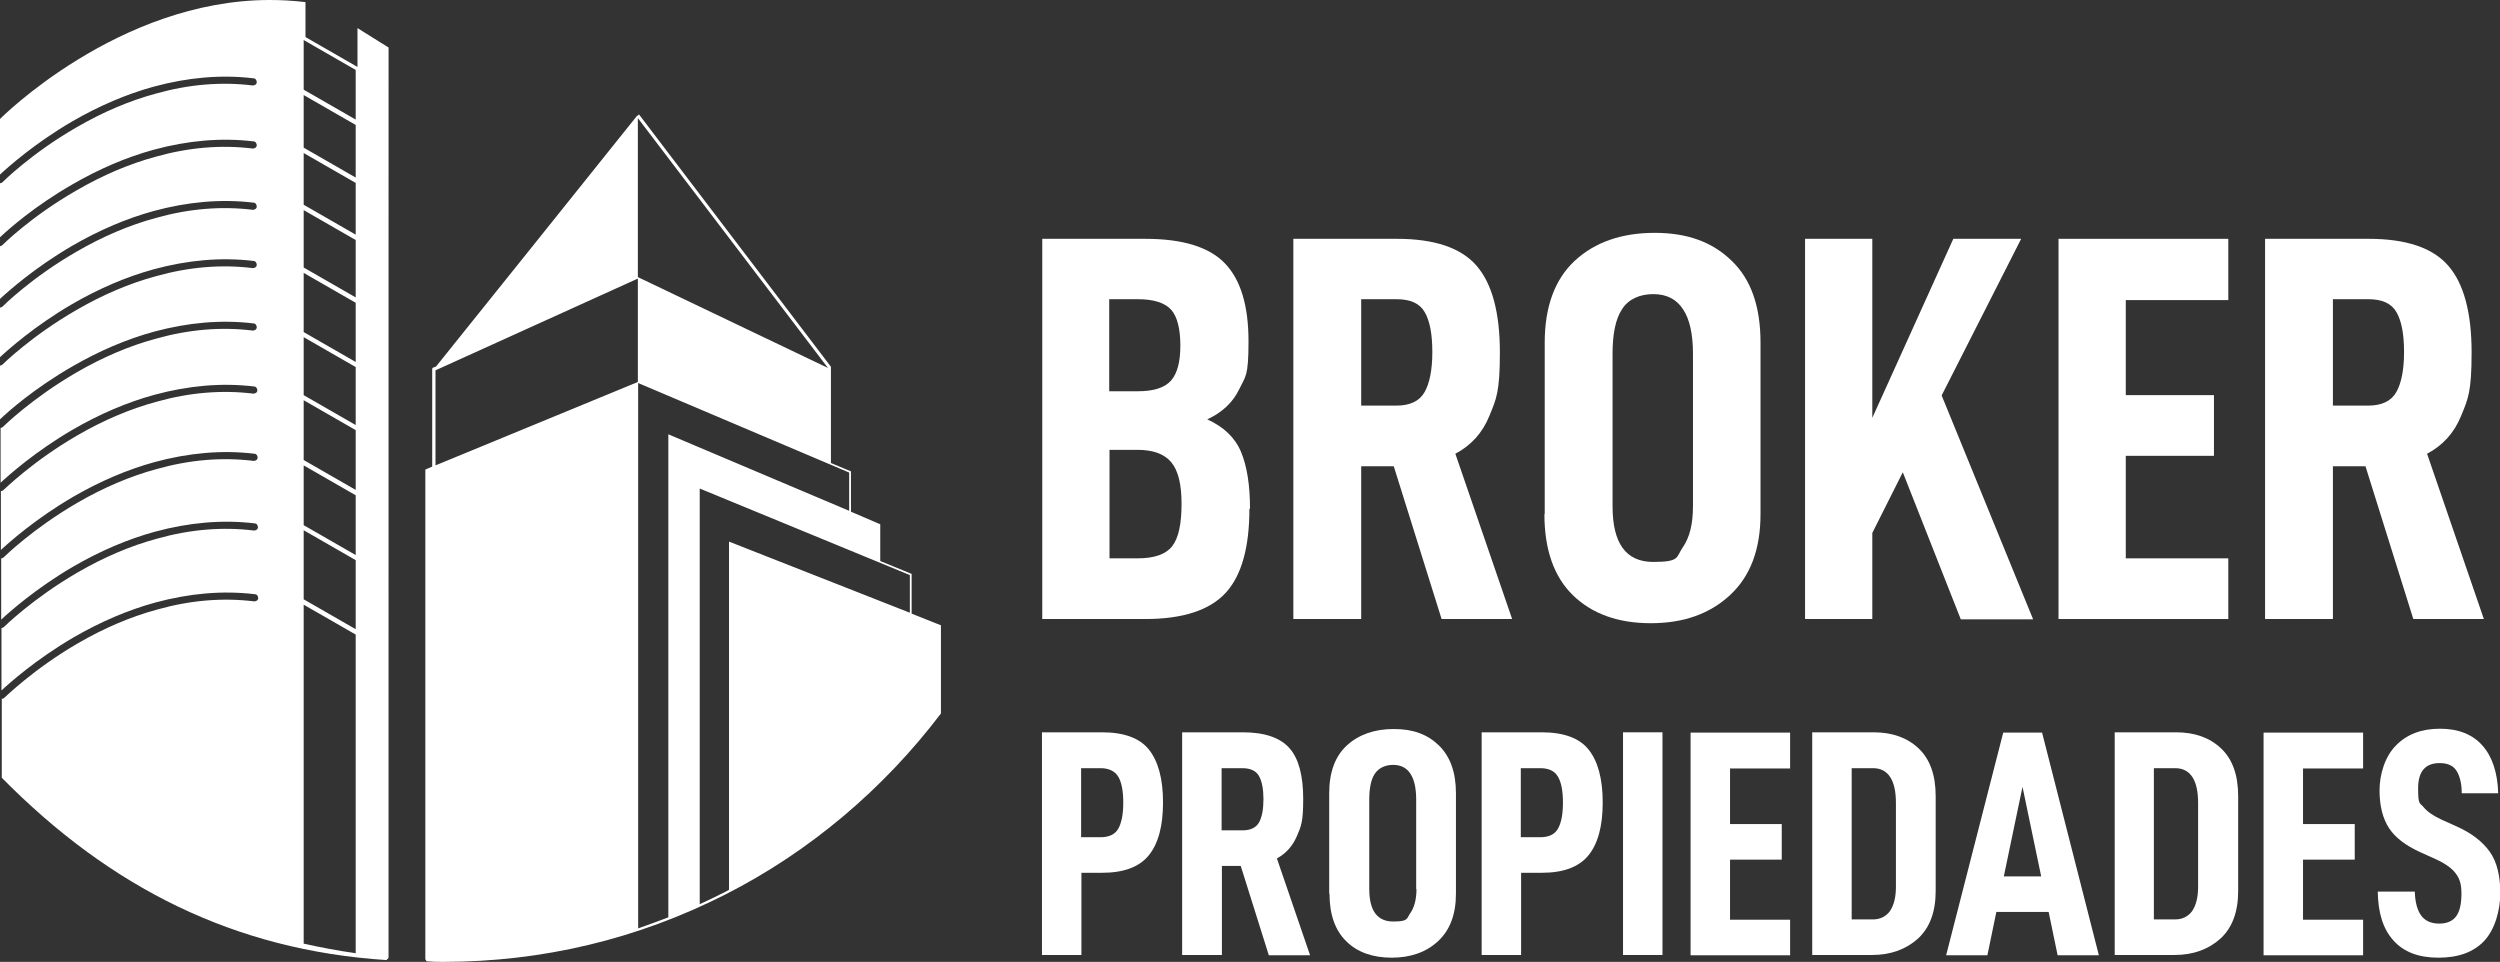
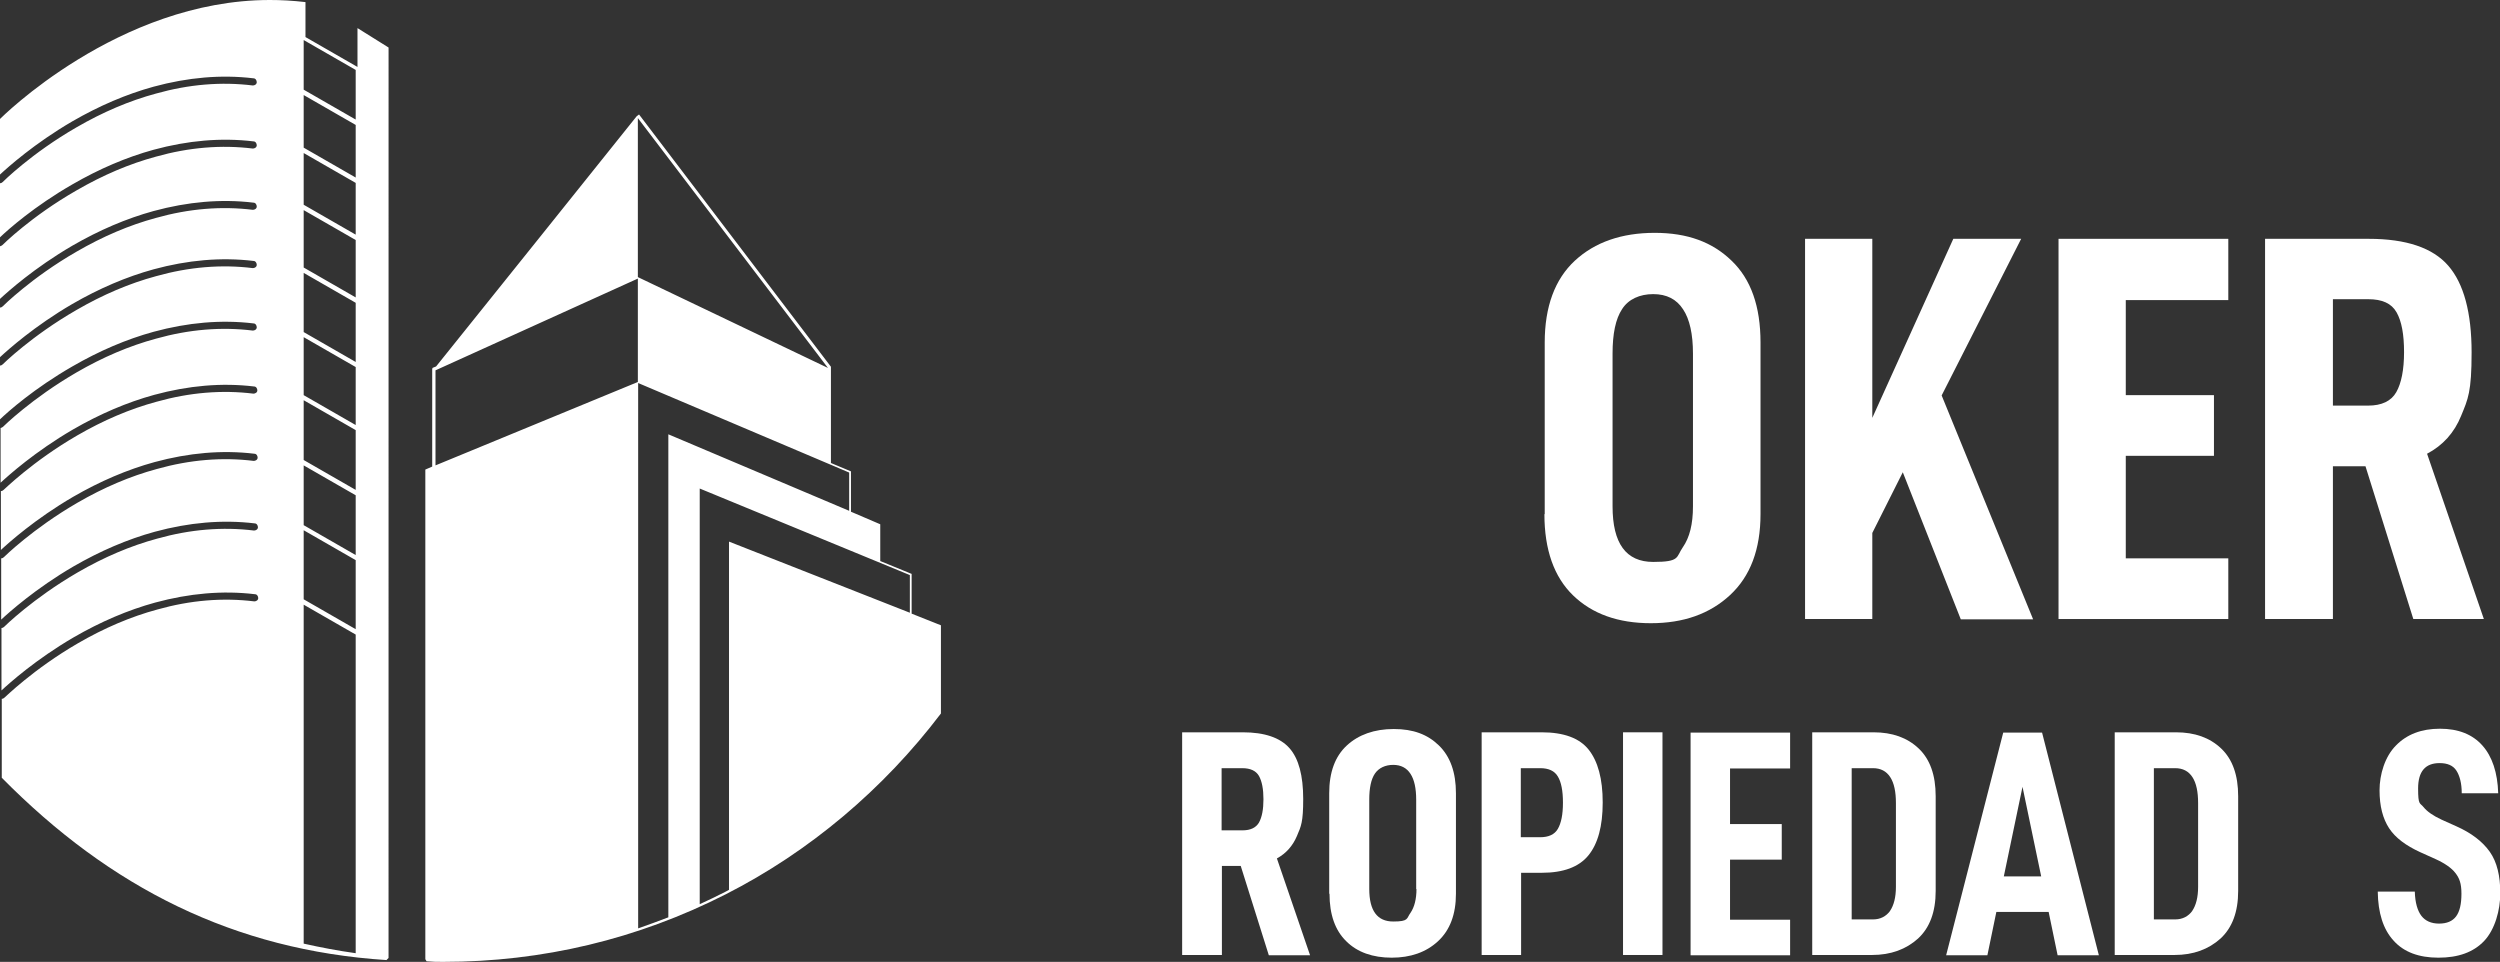
<svg xmlns="http://www.w3.org/2000/svg" id="Capa_1" data-name="Capa 1" version="1.1" viewBox="0 0 836.4 321.8">
  <rect x="0" y="0" width="836.4" height="321.8" fill="#333333" stroke="none" />
  <defs>
    <style>
      .cls-1 {
        fill: #fff;
        stroke-width: 0px;
      }
    </style>
  </defs>
  <g>
-     <path class="cls-1" d="M418,170.2c0,12.9-2.6,22.3-7.9,28.1-5.3,5.8-14.3,8.8-26.9,8.8h-34.5v-127.2h34.5c12.4,0,21.3,2.7,26.6,8.2s7.9,14.2,7.9,26.1-1,11.6-3.1,16c-2.1,4.4-5.7,7.8-10.7,10.1,5.5,2.5,9.3,6.1,11.3,10.9,2,4.8,3,11.1,3,19ZM371.1,130.9h9.6c5.3,0,9-1.2,11.1-3.6,2.1-2.4,3.1-6.3,3.1-11.7s-1-9.7-3.1-12c-2.1-2.3-5.8-3.5-11.1-3.5h-9.6v30.8ZM395.3,168.5c0-6.4-1.1-11-3.4-13.8-2.3-2.8-6.1-4.2-11.3-4.2h-9.4v36.3h9.4c5.7,0,9.5-1.4,11.6-4.1s3.1-7.5,3.1-14.1Z" />
-     <path class="cls-1" d="M455.4,156v51.1h-22.7v-127.2h34.7c12.5,0,21.4,3,26.6,9,5.2,6,7.8,15.7,7.8,29s-1.2,15.6-3.5,21.2c-2.3,5.7-6.1,9.9-11.4,12.7l19,55.3h-23.6l-16-51.1h-10.9ZM467.2,135.7c4.5,0,7.7-1.5,9.4-4.5,1.7-3,2.6-7.5,2.6-13.4s-.8-10.3-2.5-13.3c-1.7-3-4.8-4.4-9.5-4.4h-11.8v35.6h11.8Z" />
    <path class="cls-1" d="M516.8,172v-57.4c0-12,3.4-21.2,10.1-27.4s15.7-9.3,26.7-9.3,19.3,3.1,25.7,9.3c6.5,6.2,9.7,15.3,9.7,27.4v57.4c0,11.8-3.4,20.8-10.2,27.1-6.8,6.3-15.6,9.4-26.5,9.4s-19.6-3.1-26-9.3c-6.4-6.2-9.6-15.3-9.6-27.2ZM566.4,169.4v-51.1c0-6.5-1.1-11.5-3.3-14.8-2.2-3.4-5.5-5.1-10-5.1s-8.3,1.7-10.4,5c-2.2,3.3-3.2,8.3-3.2,14.9v51.1c0,12.4,4.5,18.6,13.6,18.6s7.6-1.6,9.9-4.9c2.3-3.3,3.4-7.8,3.4-13.7Z" />
    <path class="cls-1" d="M626.4,178.3v28.8h-22.5v-127.2h22.5v59.9l27.1-59.9h22.7l-26.6,52.4,30.6,74.9h-24.2l-19.4-49.2-10.3,20.5Z" />
    <path class="cls-1" d="M711.2,132.2h29.5v20.3h-29.5v34.3h34.3v20.3h-56.8v-127.2h56.8v20.5h-34.3v31.9Z" />
    <path class="cls-1" d="M780.5,156v51.1h-22.7v-127.2h34.7c12.5,0,21.4,3,26.6,9,5.2,6,7.8,15.7,7.8,29s-1.2,15.6-3.5,21.2c-2.3,5.7-6.1,9.9-11.4,12.7l19,55.3h-23.6l-16-51.1h-10.9ZM792.3,135.7c4.5,0,7.7-1.5,9.4-4.5,1.7-3,2.6-7.5,2.6-13.4s-.8-10.3-2.5-13.3c-1.7-3-4.8-4.4-9.5-4.4h-11.8v35.6h11.8Z" />
-     <path class="cls-1" d="M389.1,268.5c0,7.9-1.6,13.8-4.8,17.7-3.2,3.9-8.4,5.8-15.6,5.8h-6.9v27.5h-13.2v-74.5h20.1c7.3,0,12.6,1.9,15.7,5.8,3.1,3.9,4.7,9.8,4.7,17.6ZM375.8,268.5c0-4-.6-6.9-1.7-8.7s-3.1-2.8-5.9-2.8h-6.5v23.1h6.5c2.8,0,4.8-.9,5.9-2.8s1.7-4.8,1.7-8.7Z" />
    <path class="cls-1" d="M408.8,289.6v29.9h-13.3v-74.5h20.3c7.3,0,12.5,1.8,15.6,5.3,3.1,3.5,4.6,9.2,4.6,17s-.7,9.1-2.1,12.4c-1.4,3.3-3.6,5.8-6.7,7.5l11.1,32.4h-13.8l-9.4-29.9h-6.4ZM415.7,277.8c2.7,0,4.5-.9,5.5-2.6,1-1.8,1.5-4.4,1.5-7.8s-.5-6-1.5-7.8c-1-1.7-2.8-2.6-5.6-2.6h-6.9v20.8h6.9Z" />
-     <path class="cls-1" d="M444.7,299v-33.6c0-7.1,2-12.4,5.9-16s9.2-5.5,15.7-5.5,11.3,1.8,15.1,5.5,5.7,9,5.7,16v33.6c0,6.9-2,12.2-6,15.9-4,3.7-9.2,5.5-15.5,5.5s-11.5-1.8-15.2-5.5c-3.7-3.6-5.6-8.9-5.6-15.9ZM473.8,297.5v-29.9c0-3.8-.6-6.7-1.9-8.7-1.3-2-3.2-3-5.8-3s-4.8,1-6.1,2.9c-1.3,1.9-1.9,4.9-1.9,8.7v29.9c0,7.3,2.7,10.9,8,10.9s4.4-1,5.8-2.9c1.3-1.9,2-4.6,2-8Z" />
+     <path class="cls-1" d="M444.7,299v-33.6c0-7.1,2-12.4,5.9-16s9.2-5.5,15.7-5.5,11.3,1.8,15.1,5.5,5.7,9,5.7,16v33.6c0,6.9-2,12.2-6,15.9-4,3.7-9.2,5.5-15.5,5.5s-11.5-1.8-15.2-5.5c-3.7-3.6-5.6-8.9-5.6-15.9ZM473.8,297.5v-29.9c0-3.8-.6-6.7-1.9-8.7-1.3-2-3.2-3-5.8-3s-4.8,1-6.1,2.9c-1.3,1.9-1.9,4.9-1.9,8.7v29.9c0,7.3,2.7,10.9,8,10.9s4.4-1,5.8-2.9c1.3-1.9,2-4.6,2-8" />
    <path class="cls-1" d="M536.2,268.5c0,7.9-1.6,13.8-4.8,17.7-3.2,3.9-8.4,5.8-15.6,5.8h-6.9v27.5h-13.2v-74.5h20.1c7.3,0,12.6,1.9,15.7,5.8,3.1,3.9,4.7,9.8,4.7,17.6ZM522.9,268.5c0-4-.6-6.9-1.7-8.7-1.1-1.9-3.1-2.8-5.9-2.8h-6.5v23.1h6.5c2.8,0,4.8-.9,5.9-2.8,1.1-1.9,1.7-4.8,1.7-8.7Z" />
    <path class="cls-1" d="M556.2,245v74.5h-13.2v-74.5h13.2Z" />
    <path class="cls-1" d="M578.8,275.7h17.3v11.9h-17.3v20.1h20.1v11.9h-33.3v-74.5h33.3v12h-20.1v18.7Z" />
    <path class="cls-1" d="M626.8,245c6.3,0,11.3,1.8,15.1,5.4,3.8,3.6,5.7,8.9,5.7,16v31.7c0,7-2,12.3-5.9,15.9-4,3.6-9.1,5.5-15.4,5.5h-20v-74.5h20.6ZM632.3,304.8c1.3-1.9,2-4.6,2-8.1v-28c0-3.8-.6-6.7-1.9-8.7-1.3-2-3.2-3-5.8-3h-7.1v50.6h7.1c2.5,0,4.4-1,5.8-2.9Z" />
    <path class="cls-1" d="M667.9,305.1l-3,14.5h-13.8l19.1-74.5h13l19,74.5h-13.8l-3-14.5h-17.4ZM676.7,263l-6.3,30.2h12.5l-6.3-30.2Z" />
    <path class="cls-1" d="M728,245c6.3,0,11.3,1.8,15.1,5.4,3.8,3.6,5.7,8.9,5.7,16v31.7c0,7-2,12.3-5.9,15.9-4,3.6-9.1,5.5-15.4,5.5h-20v-74.5h20.6ZM733.4,304.8c1.3-1.9,2-4.6,2-8.1v-28c0-3.8-.6-6.7-1.9-8.7-1.3-2-3.2-3-5.8-3h-7.1v50.6h7.1c2.5,0,4.4-1,5.8-2.9Z" />
-     <path class="cls-1" d="M770.5,275.7h17.3v11.9h-17.3v20.1h20.1v11.9h-33.3v-74.5h33.3v12h-20.1v18.7Z" />
    <path class="cls-1" d="M795.4,298.3h12.5c.1,3.7.9,6.4,2.2,8.1,1.3,1.7,3.3,2.6,5.9,2.6s4.5-.8,5.7-2.4,1.8-4.1,1.8-7.6-.7-5.2-2-6.9c-1.3-1.7-3.6-3.3-6.7-4.7l-5.1-2.3c-4.8-2.2-8.3-4.8-10.4-8-2.1-3.2-3.2-7.4-3.2-12.7s1.8-11.3,5.5-15c3.6-3.7,8.5-5.6,14.7-5.6s10.9,1.9,14.2,5.6c3.3,3.7,5.1,9.1,5.3,16h-12.2c0-3.4-.7-5.9-1.8-7.6-1.1-1.7-3-2.5-5.6-2.5-4.8,0-7.2,2.8-7.2,8.5s.6,4.7,1.8,6.2c1.2,1.5,3.2,2.9,6,4.2l4.9,2.2c5.2,2.3,8.9,5.2,11.3,8.6s3.5,8.1,3.5,13.8-1.8,12.2-5.4,16-8.7,5.6-15.3,5.6-11.6-1.9-15-5.7c-3.5-3.8-5.2-9.3-5.3-16.4Z" />
  </g>
  <path class="cls-1" d="M101.6,315.7v-113.4l17.4,10v106.6c-5.8-.8-11.6-1.9-17.4-3.2M101.6,200.5v-23.1l17.4,10v23.1l-17.4-10ZM101.6,175.7v-20l17.4,10v20l-17.4-10ZM101.6,153.9v-20l17.4,10v20l-17.4-10ZM101.6,132.2v-19.4l17.4,10v19.4l-17.4-10ZM101.6,111.1v-19.8l17.4,10v19.8l-17.4-10ZM101.6,89.5v-19.2l17.4,10v19.2l-17.4-10ZM101.6,68.5v-17.3l17.4,10v17.3l-17.4-10ZM101.6,49.4v-17.6l17.4,10v17.6l-17.4-10ZM101.6,30V13.4l17.4,10v16.6l-17.4-10ZM0,39.8v18.6c2.7-2.5,11.5-10.4,24.2-17.8,9-5.2,18.1-9.1,27.2-11.6,11.4-3.1,22.6-4.1,33.4-2.8.7,0,1.1.7,1.1,1.3,0,.7-.7,1.1-1.3,1.1-10.5-1.3-21.4-.4-32.4,2.7-8.9,2.4-17.8,6.2-26.6,11.3C10.5,51.3,1,60.8.9,60.9c-.2.2-.5.4-.9.4v18.1c2.7-2.6,11.5-10.4,24.2-17.7,9-5.2,18.1-9.1,27.2-11.6,11.4-3.1,22.6-4.1,33.4-2.8.7,0,1.1.7,1.1,1.3,0,.7-.7,1.1-1.3,1.1-10.5-1.3-21.4-.4-32.4,2.7-8.9,2.4-17.8,6.2-26.6,11.3C10.4,72.4.9,81.9.8,82c-.2.2-.5.3-.8.4v17.6c2.7-2.5,11.5-10.4,24.2-17.8,9-5.2,18.1-9.1,27.2-11.6,11.4-3.1,22.6-4.1,33.4-2.8.7,0,1.1.7,1.1,1.3,0,.7-.7,1.1-1.3,1.1-10.5-1.3-21.4-.4-32.4,2.7-8.9,2.4-17.8,6.2-26.6,11.3C10.5,92.9,1,102.4.9,102.5c-.2.2-.5.4-.9.4v16.6c2.7-2.5,11.5-10.4,24.2-17.8,9-5.2,18.1-9.1,27.2-11.6,11.4-3.1,22.6-4.1,33.4-2.8.7,0,1.1.7,1.1,1.3,0,.7-.7,1.1-1.3,1.1-10.5-1.3-21.4-.4-32.4,2.7-8.9,2.4-17.8,6.2-26.6,11.3C10.5,112.4,1,121.8.9,121.9c-.2.2-.5.4-.9.4v18c2.7-2.6,11.5-10.4,24.2-17.7,9-5.2,18.1-9.1,27.2-11.6,11.4-3.1,22.6-4.1,33.4-2.8.7,0,1.1.7,1.1,1.3,0,.7-.7,1.1-1.3,1.1-10.5-1.3-21.4-.4-32.4,2.7-8.9,2.4-17.8,6.2-26.6,11.3-15,8.7-24.5,18.1-24.6,18.2-.2.2-.5.3-.8.4v18.3c2.7-2.5,11.5-10.4,24.2-17.8,9-5.2,18.1-9.1,27.2-11.6,11.4-3.1,22.6-4.1,33.4-2.8.7,0,1.1.7,1.1,1.3,0,.7-.7,1.1-1.3,1.1-10.5-1.3-21.4-.4-32.4,2.7-8.9,2.4-17.8,6.2-26.6,11.3-15,8.7-24.5,18.2-24.6,18.2-.2.2-.5.4-.9.4v19.7c2.7-2.5,11.5-10.4,24.2-17.8,9-5.2,18.1-9.1,27.2-11.6,11.4-3.1,22.6-4.1,33.4-2.8.7,0,1.1.7,1.1,1.3,0,.7-.7,1.1-1.3,1.1-10.5-1.3-21.4-.4-32.4,2.7-8.9,2.4-17.8,6.2-26.6,11.3-15,8.7-24.5,18.1-24.6,18.2-.2.2-.5.4-.9.4v20.5c2.7-2.5,11.5-10.4,24.2-17.8,9-5.2,18.1-9.1,27.2-11.6,11.4-3.1,22.6-4.1,33.4-2.8.7,0,1.1.7,1.1,1.3,0,.7-.7,1.1-1.3,1.1-10.5-1.3-21.4-.4-32.4,2.7-8.9,2.4-17.8,6.2-26.6,11.3-15,8.7-24.5,18.1-24.6,18.2-.2.2-.5.4-.9.4v20.9c2.7-2.5,11.5-10.4,24.2-17.8,9-5.2,18.1-9.1,27.2-11.6,11.4-3.1,22.6-4.1,33.4-2.8.7,0,1.1.7,1.1,1.3,0,.7-.7,1.1-1.3,1.1-10.5-1.3-21.4-.4-32.4,2.7-8.9,2.4-17.8,6.2-26.6,11.3-15,8.7-24.5,18.2-24.6,18.2-.2.2-.5.4-.9.4v26.4c36.3,36.8,77.8,57.7,128.7,61l.7-.7V15.9l-10.4-6.5v13l-17.4-10V.7C97.8.2,94,0,90.3,0,39.5,0,0,39.8,0,39.8M234,163.4l70.4,29v12.6l-60.5-23.8v116.5c-.4.2-.9.5-1.3.7-2.8,1.4-5.6,2.8-8.5,4.1v-139.1ZM213.4,128.1l70.7,30v12.8l-60.5-25.6v161.6c-3.4,1.3-6.7,2.5-10.1,3.7v-182.5ZM145.7,123.9l67.7-30.7v34.6l-67.7,27.9v-31.8ZM213.4,92.6h0s0,0,0,0v-53.1l63.6,83.6-63.6-30.4ZM213.4,38.6h0s-.4.3-.4.3h0c0,.1-67.1,83.7-67.1,83.7l-1,.4c-.2,0-.3.3-.3.5v32.4c0,0,0,.1,0,.2l-2.3,1v163.8l.4.7c3.7.2,1.9.2,5.6.2,33.2,0,65-7.6,94.5-22.6,28.1-14.3,52.8-35.2,72-60.5v-1.2s0,0,0,0v-28.3s-9.8-3.9-9.8-3.9v-13.3l-10.5-4.3v-12.3l-9.8-4.2v-13.5l-6.7-2.8v-32.2s-64.2-84.4-64.2-84.4l-.4.3Z" />
</svg>